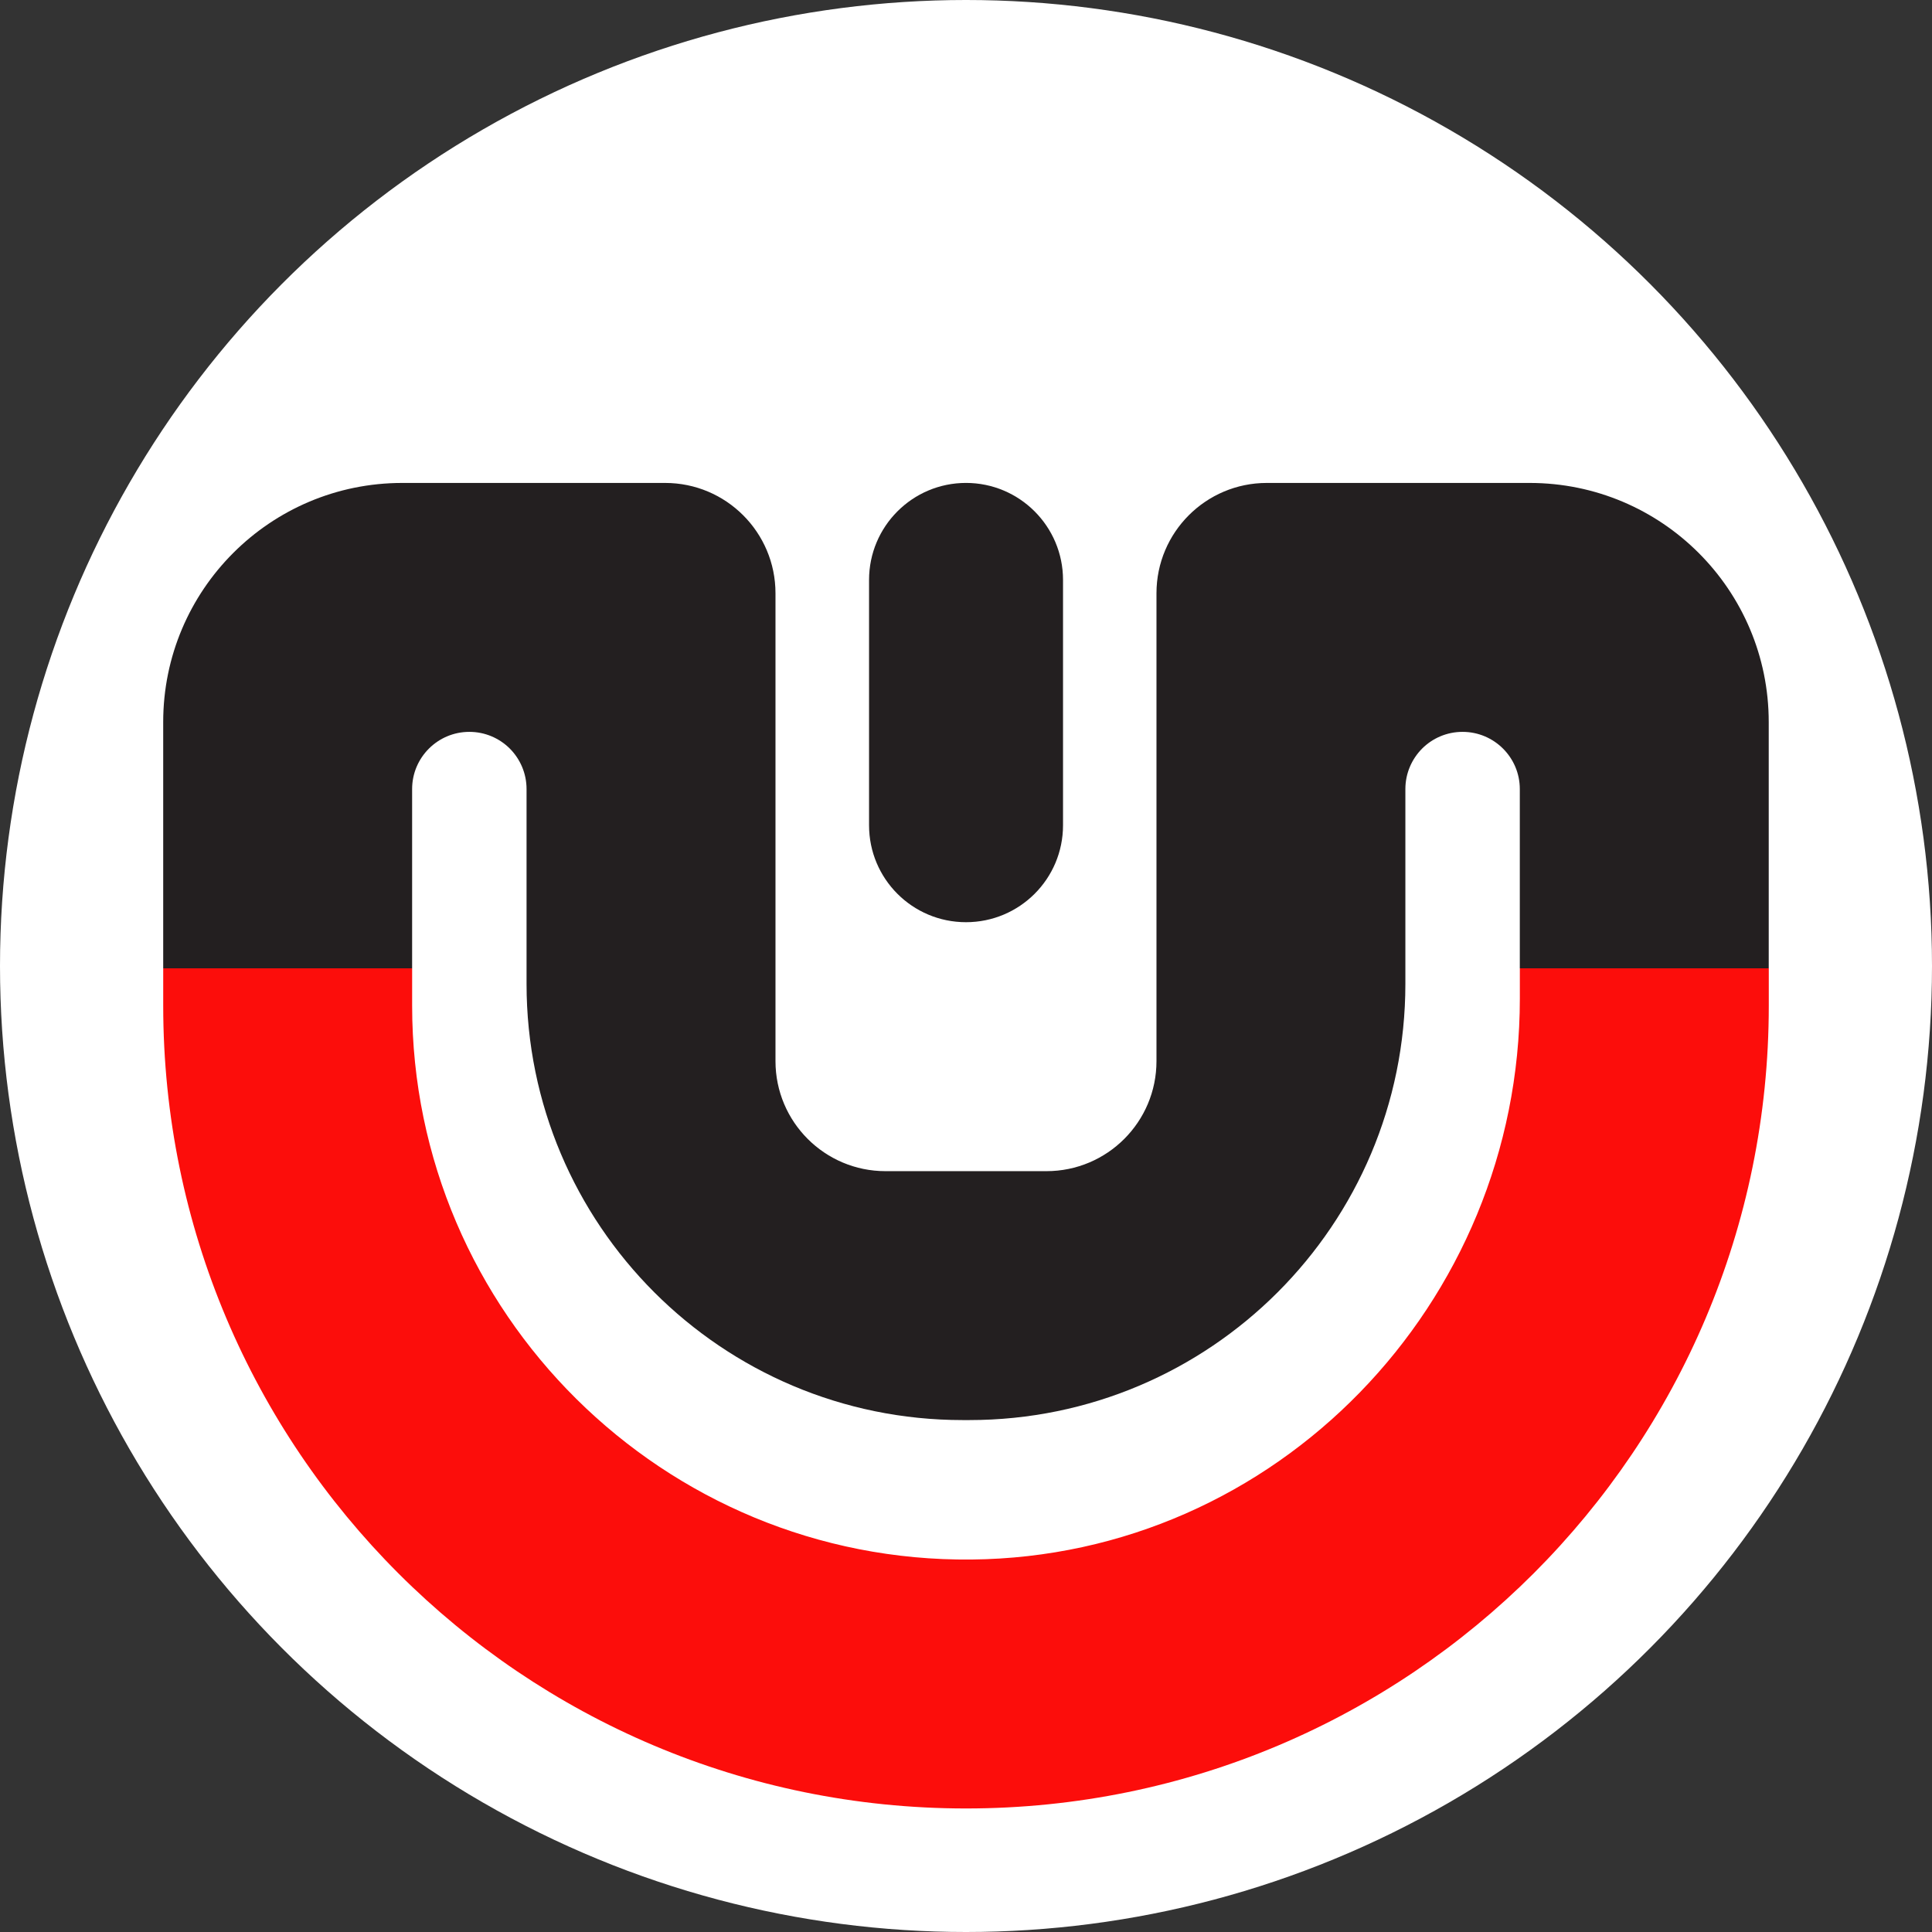
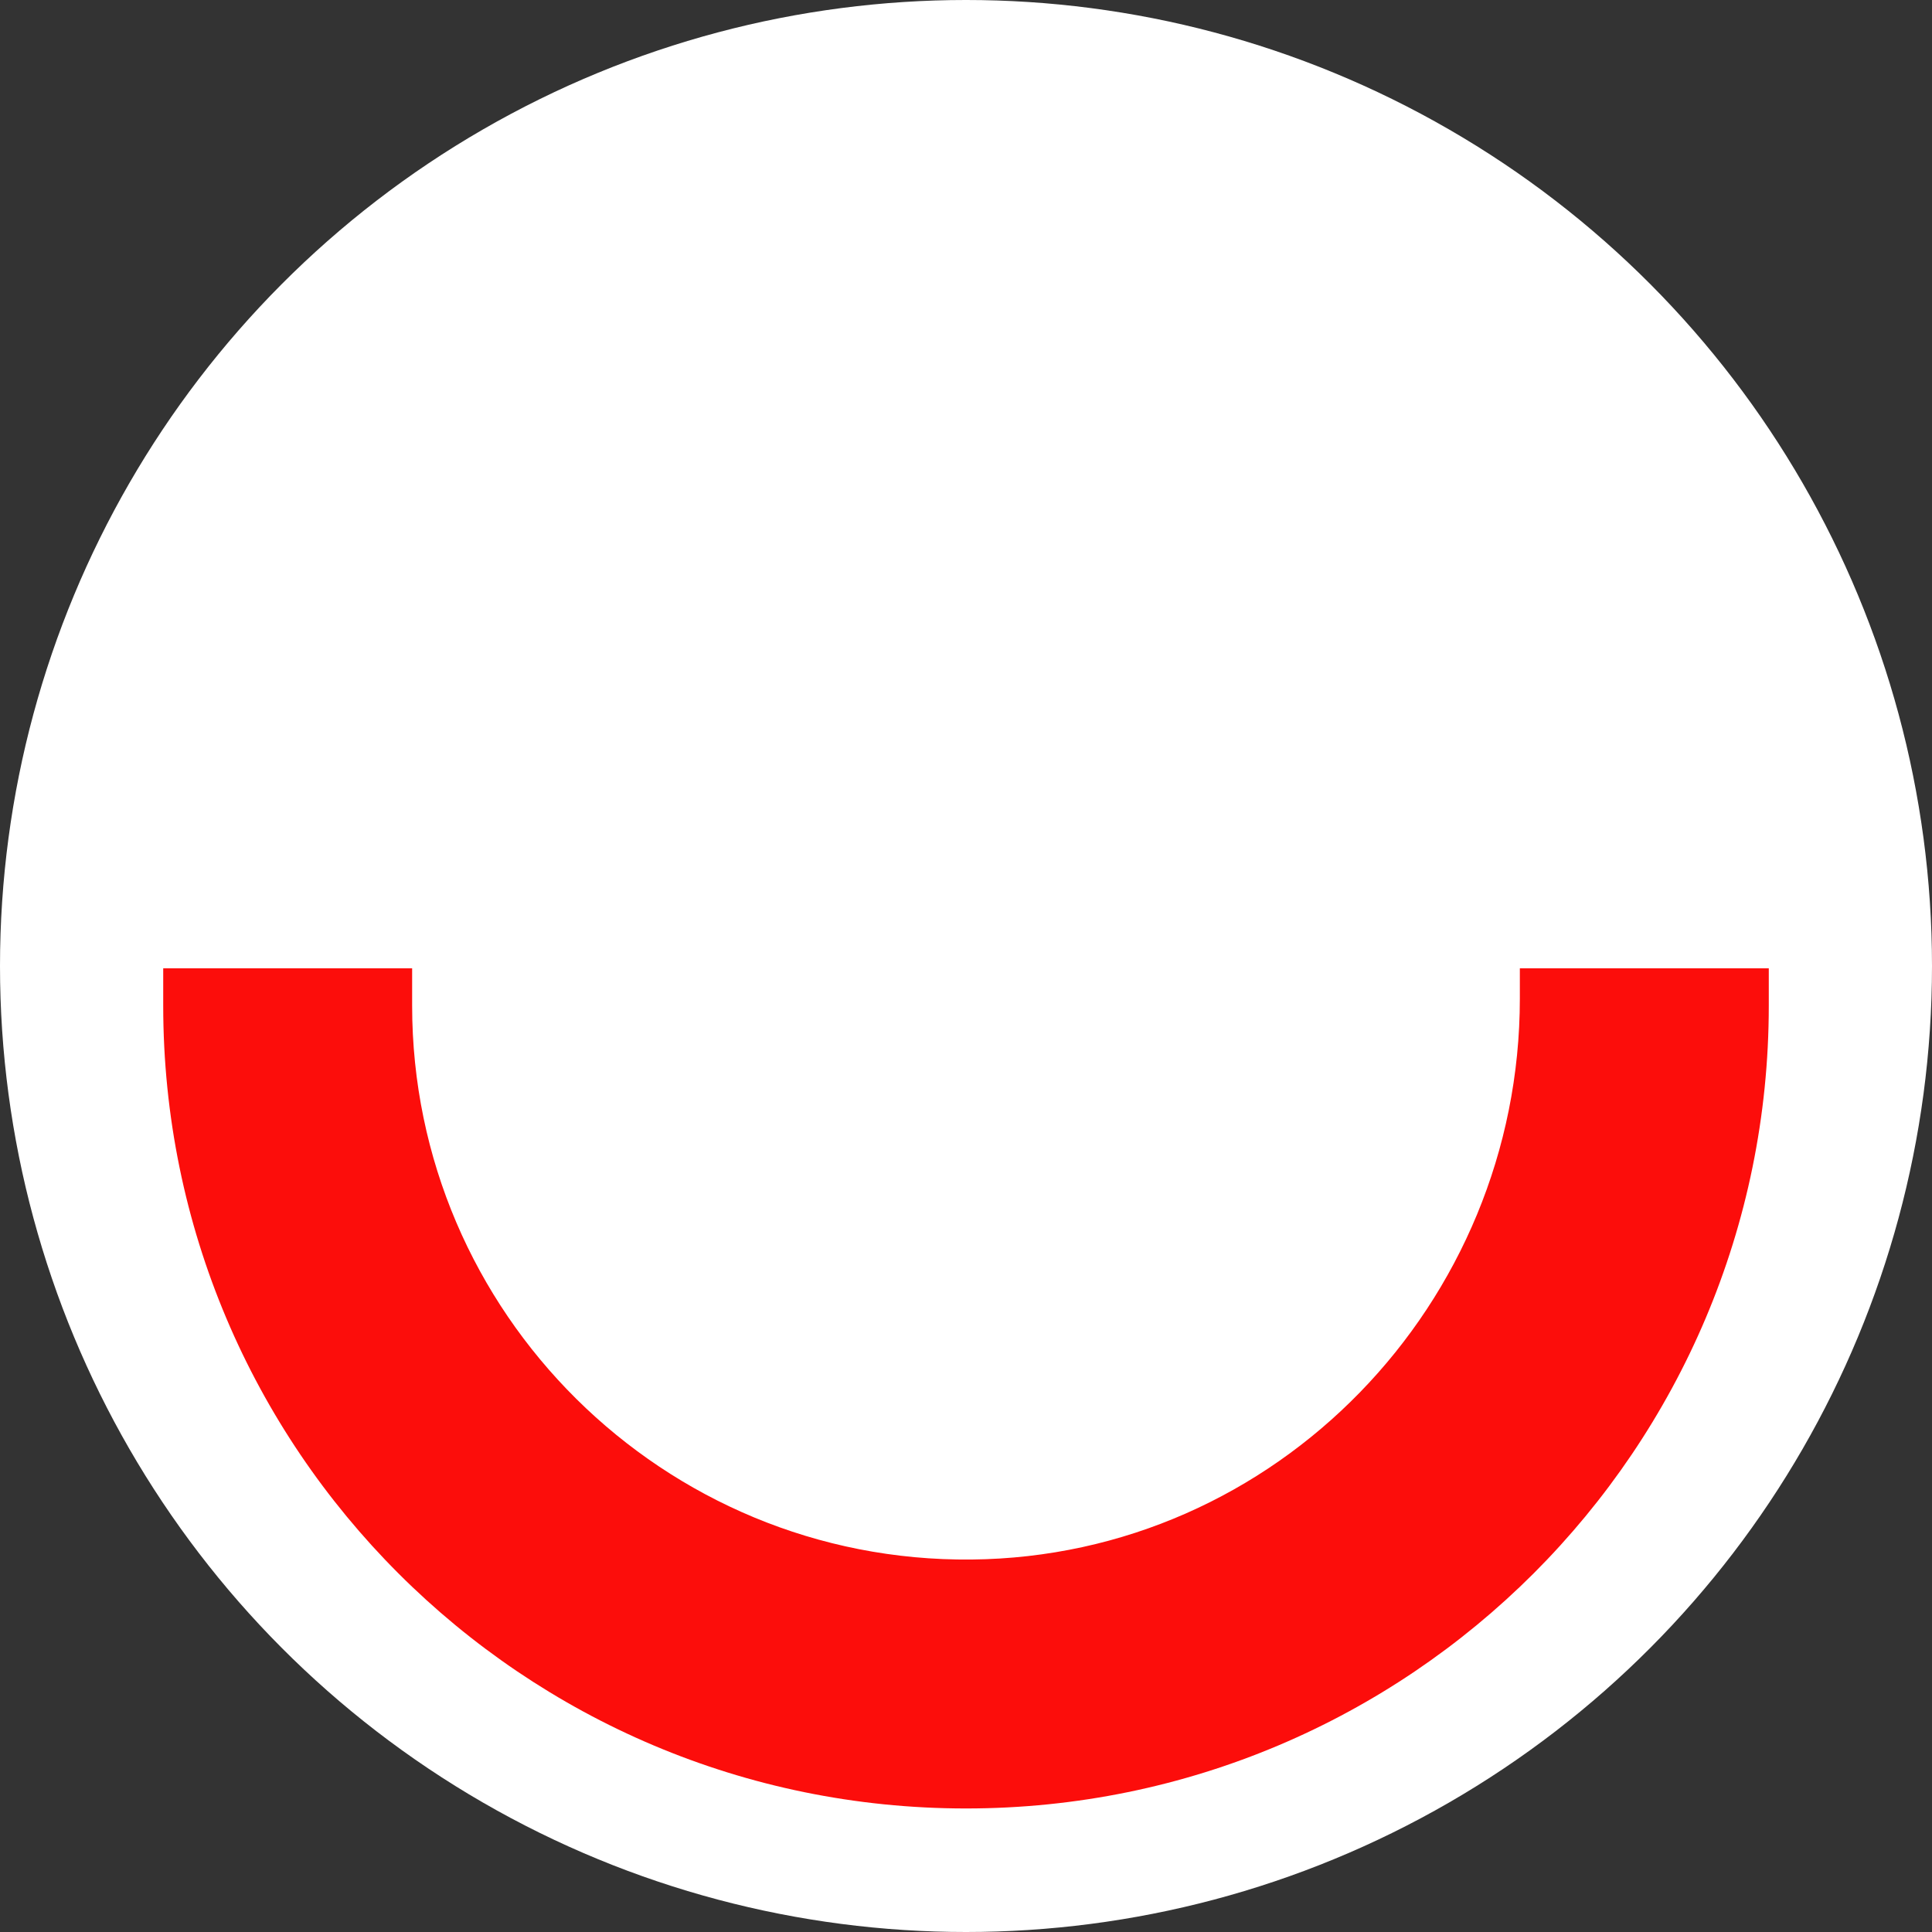
<svg xmlns="http://www.w3.org/2000/svg" id="Layer_1" version="1.1" viewBox="0 0 1000 1000">
  <rect x="0" y="0" width="1000" height="1000" fill="#333333" stroke="none" />
  <defs>
    <style>
      .st0 {
        fill: #fff;
      }

      .st1 {
        fill: #231f20;
      }

      .st2 {
        fill: #fc0d0b;
      }
    </style>
  </defs>
  <circle class="st0" cx="500" cy="500" r="500" />
  <g>
-     <path class="st1" d="M550.22,300.18v126.97c0,27.73-22.48,50.18-50.22,50.18s-50.18-22.45-50.18-50.18v-126.97c0-27.73,22.48-50.22,50.18-50.22s50.22,22.48,50.22,50.22Z" />
-     <path class="st2" d="M786.67,501.21v15.65c0,157.83-126.01,288.8-283.84,290.35-159.35,1.55-289.51-127.65-289.51-286.67v-19.33H84.48v19.33c0,229.47,186.05,415.52,415.52,415.52,114.77,0,218.61-46.51,293.83-121.69,75.18-75.21,121.69-179.09,121.69-293.83v-19.33h-128.84Z" />
-     <path class="st1" d="M791.76,249.97h-136.06c-31.54,0-57.11,25.57-57.11,57.11v242.16c0,31.45-25.5,56.95-56.95,56.95h-83.3c-31.45,0-56.95-25.5-56.95-56.95v-242.16c0-31.54-25.57-57.11-57.11-57.11h-136.06c-68.35,0-123.75,55.41-123.75,123.75v127.49h128.84v-92.8c0-16.33,13.27-29.6,29.63-29.6,8.18,0,15.59,3.32,20.94,8.66,5.35,5.38,8.66,12.79,8.66,20.94v100.86c0,124.68,101.08,225.76,225.76,225.76h3.36c124.68,0,225.76-101.08,225.76-225.76v-100.86c0-8.15,3.32-15.56,8.66-20.94,5.35-5.35,12.76-8.66,20.94-8.66,16.36,0,29.63,13.27,29.63,29.6v92.8h128.84v-127.49c0-68.35-55.41-123.75-123.75-123.75Z" />
+     <path class="st2" d="M786.67,501.21v15.65c0,157.83-126.01,288.8-283.84,290.35-159.35,1.55-289.51-127.65-289.51-286.67v-19.33H84.48v19.33c0,229.47,186.05,415.52,415.52,415.52,114.77,0,218.61-46.51,293.83-121.69,75.18-75.21,121.69-179.09,121.69-293.83v-19.33Z" />
  </g>
</svg>